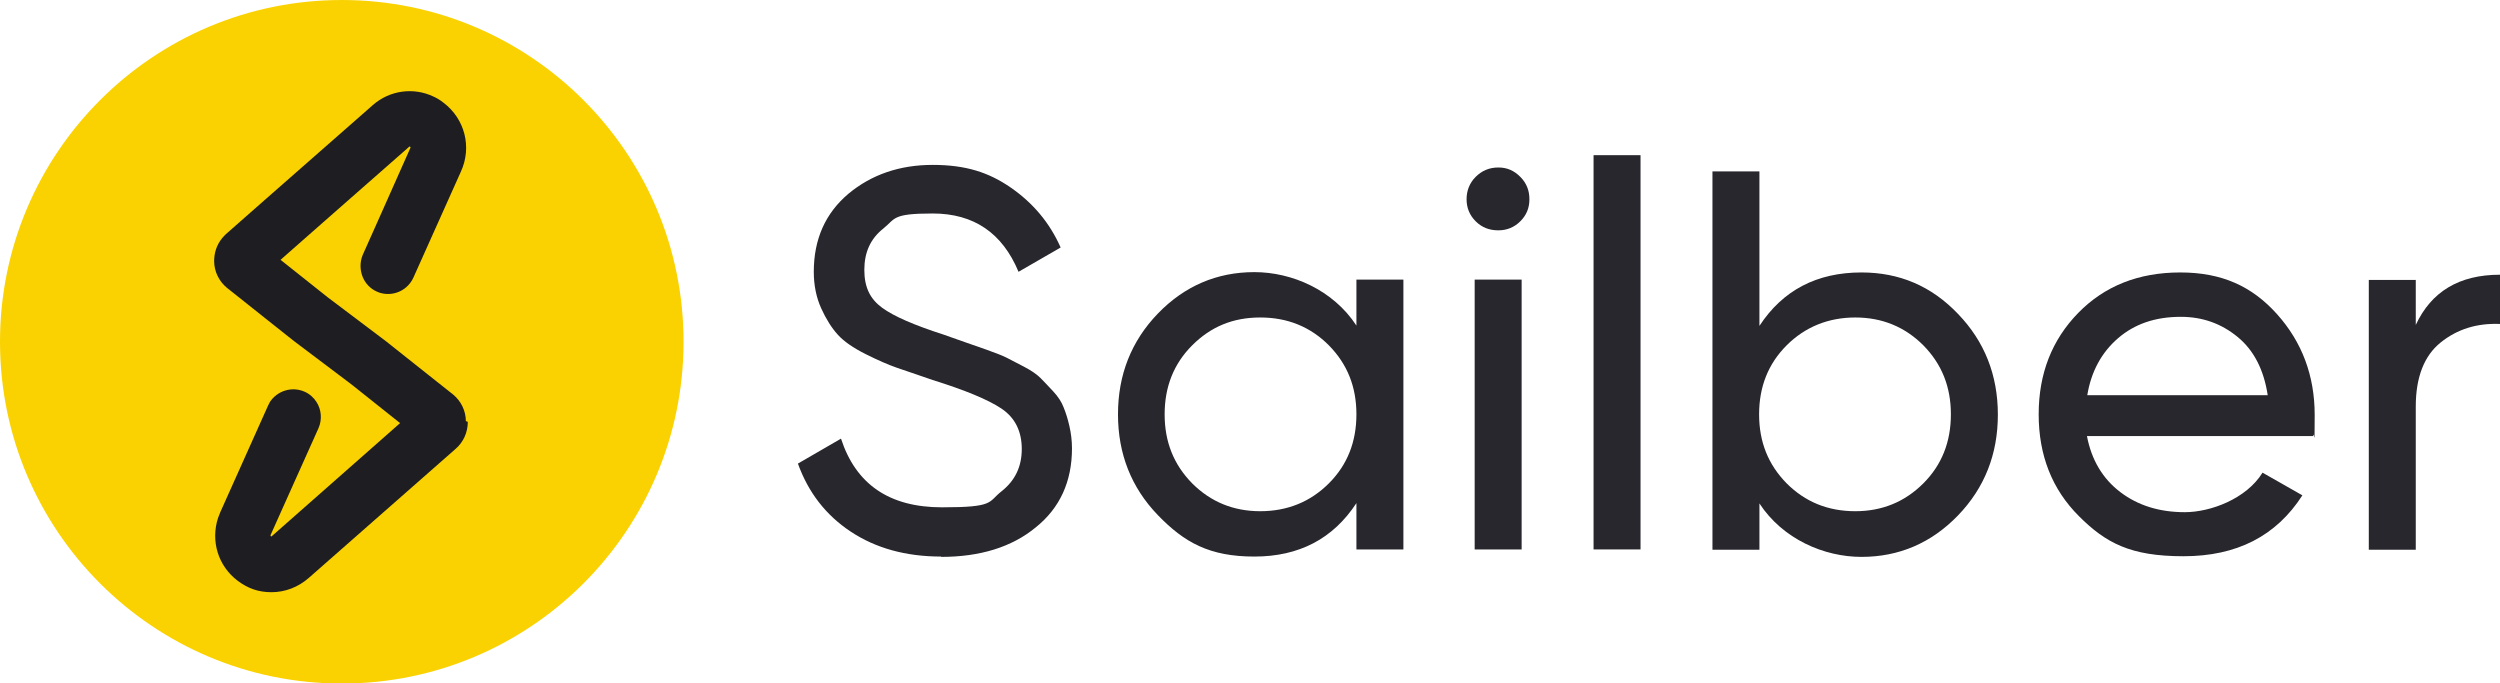
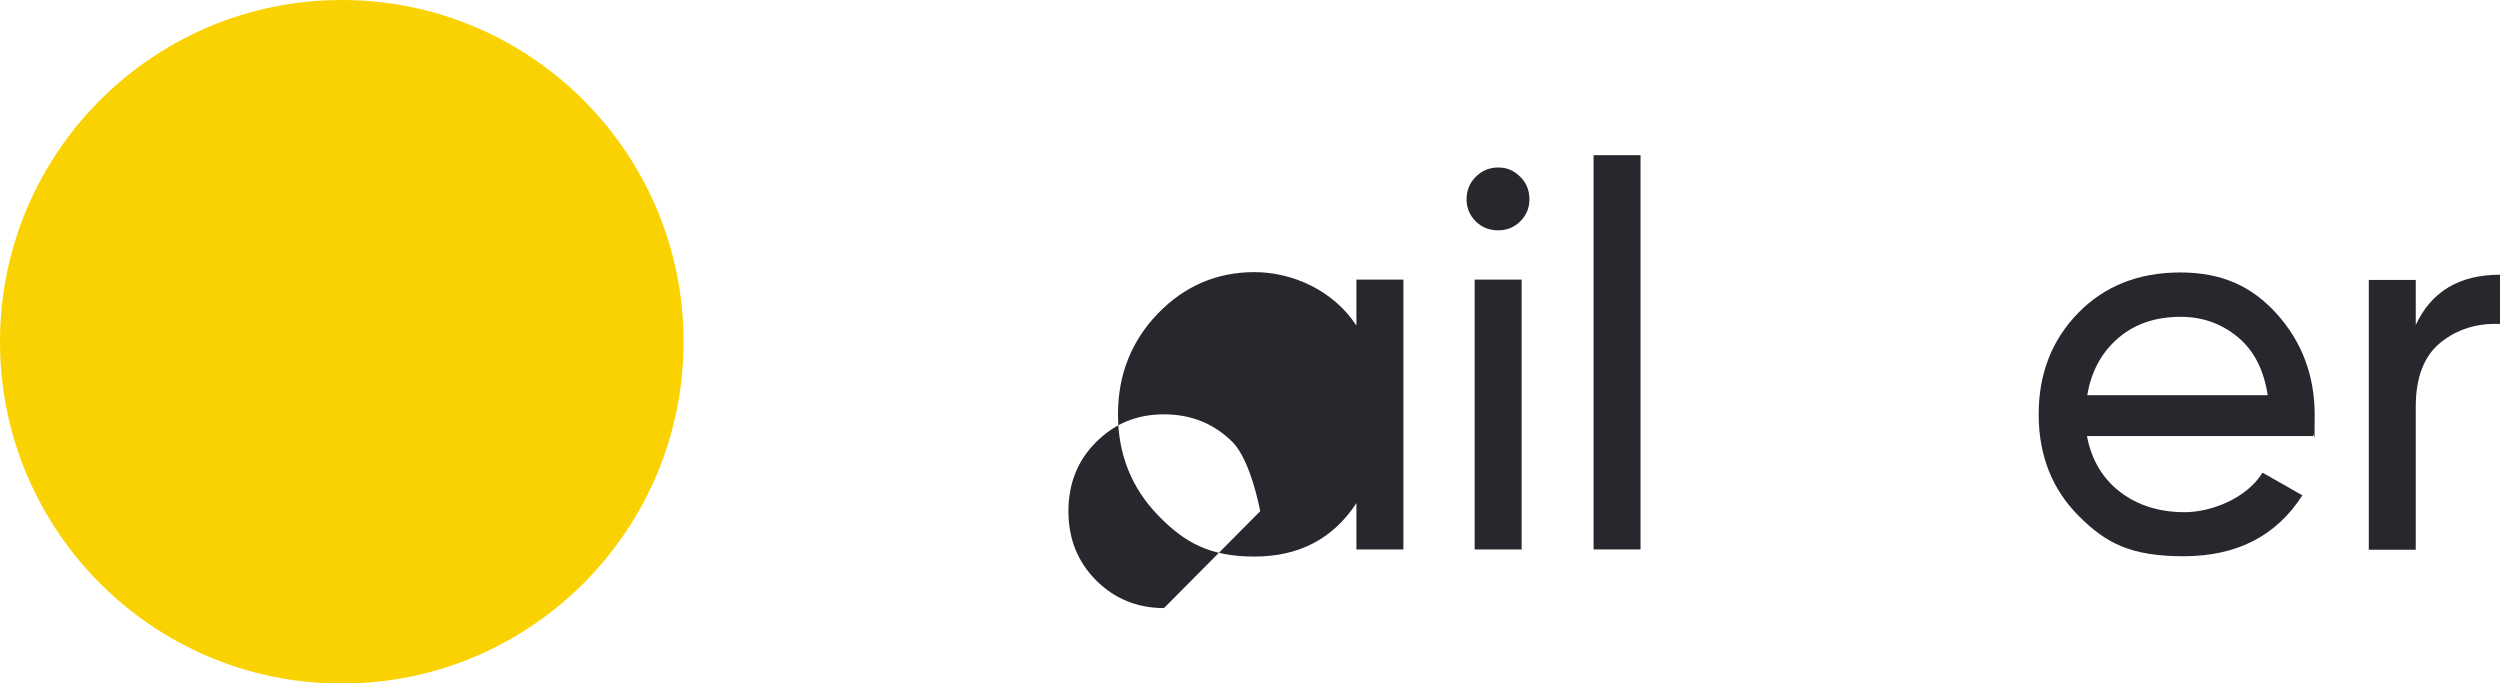
<svg xmlns="http://www.w3.org/2000/svg" id="Layer_1" version="1.1" viewBox="0 0 771.7 210.9">
  <defs>
    <style>
      .st0 {
        fill: #fad201;
      }

      .st1 {
        fill: #28272d;
      }

      .st2 {
        fill: #1e1d22;
      }
    </style>
  </defs>
  <g>
-     <path class="st1" d="M290.5,171.8c-10.9,0-20.2-2.6-27.9-7.7-7.7-5.1-13.1-12.1-16.3-21l13.3-7.7c4.6,14.1,14.9,21.2,31.2,21.2s14.1-1.6,18.3-4.9c4.2-3.3,6.3-7.6,6.3-13.1s-2.1-9.7-6.3-12.5c-4.2-2.8-11.3-5.7-21.2-8.8-4.8-1.7-8.6-2.9-11.1-3.8-2.6-.9-5.8-2.3-9.6-4.2-3.8-1.9-6.7-3.9-8.6-6-1.9-2.1-3.6-4.8-5.1-8.1-1.5-3.3-2.3-7.1-2.3-11.3,0-10.1,3.6-18.1,10.7-24.1,7.1-5.9,15.8-8.9,26-8.9s17.3,2.3,24.1,7c6.8,4.7,12,10.8,15.4,18.5l-13,7.5c-5-12-13.8-18-26.5-18s-11.4,1.6-15.3,4.7c-3.9,3.1-5.8,7.3-5.8,12.7s1.8,9,5.5,11.7c3.7,2.7,10,5.4,19,8.3,3.2,1.1,5.4,1.9,6.8,2.4s3.5,1.2,6.3,2.2c2.8,1,4.9,1.8,6.3,2.5,1.3.7,3.1,1.6,5.4,2.8,2.3,1.2,4,2.4,5.1,3.5,1.1,1.1,2.4,2.5,3.9,4.1,1.5,1.6,2.6,3.3,3.2,4.9.7,1.7,1.3,3.6,1.8,5.8.5,2.2.8,4.5.8,6.9,0,10.2-3.7,18.4-11.2,24.4-7.4,6.1-17.2,9.1-29.2,9.1Z" />
-     <path class="st1" d="M418.7,86.3h14.5v83.3h-14.5v-14.3c-7.2,11-17.7,16.5-31.5,16.5s-21.6-4.3-29.8-12.8c-8.2-8.5-12.3-18.9-12.3-31.1s4.1-22.6,12.3-31.1c8.2-8.5,18.2-12.8,29.8-12.8s24.3,5.5,31.5,16.5v-14.3ZM389,157.8c8.4,0,15.5-2.9,21.2-8.6,5.7-5.7,8.5-12.8,8.5-21.3s-2.8-15.5-8.5-21.3c-5.7-5.7-12.7-8.6-21.2-8.6s-15.3,2.9-21,8.6c-5.7,5.7-8.5,12.8-8.5,21.3s2.8,15.5,8.5,21.3c5.7,5.7,12.7,8.6,21,8.6Z" />
+     <path class="st1" d="M418.7,86.3h14.5v83.3h-14.5v-14.3c-7.2,11-17.7,16.5-31.5,16.5s-21.6-4.3-29.8-12.8c-8.2-8.5-12.3-18.9-12.3-31.1s4.1-22.6,12.3-31.1c8.2-8.5,18.2-12.8,29.8-12.8s24.3,5.5,31.5,16.5v-14.3ZM389,157.8s-2.8-15.5-8.5-21.3c-5.7-5.7-12.7-8.6-21.2-8.6s-15.3,2.9-21,8.6c-5.7,5.7-8.5,12.8-8.5,21.3s2.8,15.5,8.5,21.3c5.7,5.7,12.7,8.6,21,8.6Z" />
    <path class="st1" d="M462.5,71.1c-2.8,0-5.1-.9-7-2.8-1.9-1.9-2.8-4.2-2.8-6.8s.9-5,2.8-6.9c1.9-1.9,4.2-2.9,7-2.9s4.9,1,6.8,2.9c1.9,1.9,2.8,4.2,2.8,6.9s-.9,4.9-2.8,6.8c-1.9,1.9-4.2,2.8-6.8,2.8ZM455.2,169.6v-83.3h14.5v83.3h-14.5Z" />
    <path class="st1" d="M491.9,169.6V47.9h14.5v121.7h-14.5Z" />
-     <path class="st1" d="M574.6,84.1c11.7,0,21.6,4.2,29.8,12.8,8.2,8.5,12.3,18.9,12.3,31.1s-4.1,22.6-12.3,31.1c-8.2,8.5-18.2,12.8-29.8,12.8s-24.3-5.5-31.5-16.5v14.3h-14.5V52.9h14.5v47.7c7.2-11,17.7-16.5,31.5-16.5ZM572.7,157.8c8.3,0,15.3-2.9,21-8.6,5.7-5.7,8.5-12.8,8.5-21.3s-2.8-15.5-8.5-21.3c-5.7-5.7-12.7-8.6-21-8.6s-15.5,2.9-21.2,8.6c-5.7,5.7-8.5,12.8-8.5,21.3s2.8,15.5,8.5,21.3c5.7,5.7,12.7,8.6,21.2,8.6Z" />
    <path class="st1" d="M644.2,134.6c1.4,7.4,4.9,13.2,10.3,17.3,5.4,4.1,12,6.2,19.9,6.2s19-4.1,24-12.2l12.3,7c-8.1,12.6-20.3,18.8-36.7,18.8s-24-4.1-32.3-12.4c-8.3-8.3-12.4-18.8-12.4-31.4s4.1-23,12.2-31.3c8.1-8.3,18.6-12.5,31.5-12.5s22.2,4.3,29.9,12.9c7.7,8.6,11.6,19,11.6,31.1s-.2,4.3-.5,6.5h-69.8ZM673.1,97.8c-7.8,0-14.2,2.2-19.3,6.6-5.1,4.4-8.3,10.3-9.5,17.6h55.7c-1.2-7.9-4.3-13.9-9.3-18-5-4.1-10.8-6.2-17.5-6.2Z" />
    <path class="st1" d="M745.7,100.3c4.8-10.3,13.4-15.5,26-15.5v15.2c-7.1-.3-13.2,1.6-18.3,5.7-5.1,4.1-7.7,10.7-7.7,19.8v44.2h-14.5v-83.3h14.5v14Z" />
  </g>
  <circle class="st0" cx="105.5" cy="105.5" r="105.5" />
-   <path class="st2" d="M144.4,130.2c0,3.2-1.3,6.2-3.7,8.3l-45.4,39.9c-3.3,2.9-7.4,4.4-11.5,4.4s-7.3-1.2-10.4-3.5c-6.1-4.6-8.4-12.3-6.1-19.4.2-.6.5-1.2.7-1.8l14.7-32.8c.2-.4.4-.8.6-1.2,2.3-3.5,6.8-4.9,10.7-3.2,1.6.7,2.9,1.9,3.7,3.2,1.5,2.3,1.8,5.4.6,8.1l-10.5,23.4-4.3,9.6c0,0,0,.1,0,.2,0,0,.2.2.3.2,0,0,0,0,.1-.1l39.6-34.9-3.9-3.1-10.8-8.6-2.9-2.2-15-11.3-1.9-1.5-6.3-5-12.7-10.1c-2.4-2-3.9-5-3.9-8.2,0-2.6.8-5,2.4-7,.4-.5.8-.9,1.2-1.3l11.7-10.3,31.9-28,1.7-1.5c5.3-4.7,12.7-5.6,18.8-2.7,1.1.5,2.1,1.1,3.1,1.9,6.6,5,8.8,13.7,5.4,21.2l-14.7,32.8c-1.7,3.7-5.6,5.6-9.4,4.9-.6-.1-1.3-.3-1.9-.6-2-.9-3.5-2.5-4.3-4.4-.9-2.1-1-4.7,0-7l5.8-13,8.9-20c0,0,0-.1,0-.2,0,0-.2-.2-.3-.2,0,0,0,0-.1.1l-23,20.2-8.3,7.3-8.4,7.4,14.6,11.6,17.9,13.5,13.1,10.4,7.7,6.1c2.4,2,3.9,5,3.9,8.2Z" />
</svg>